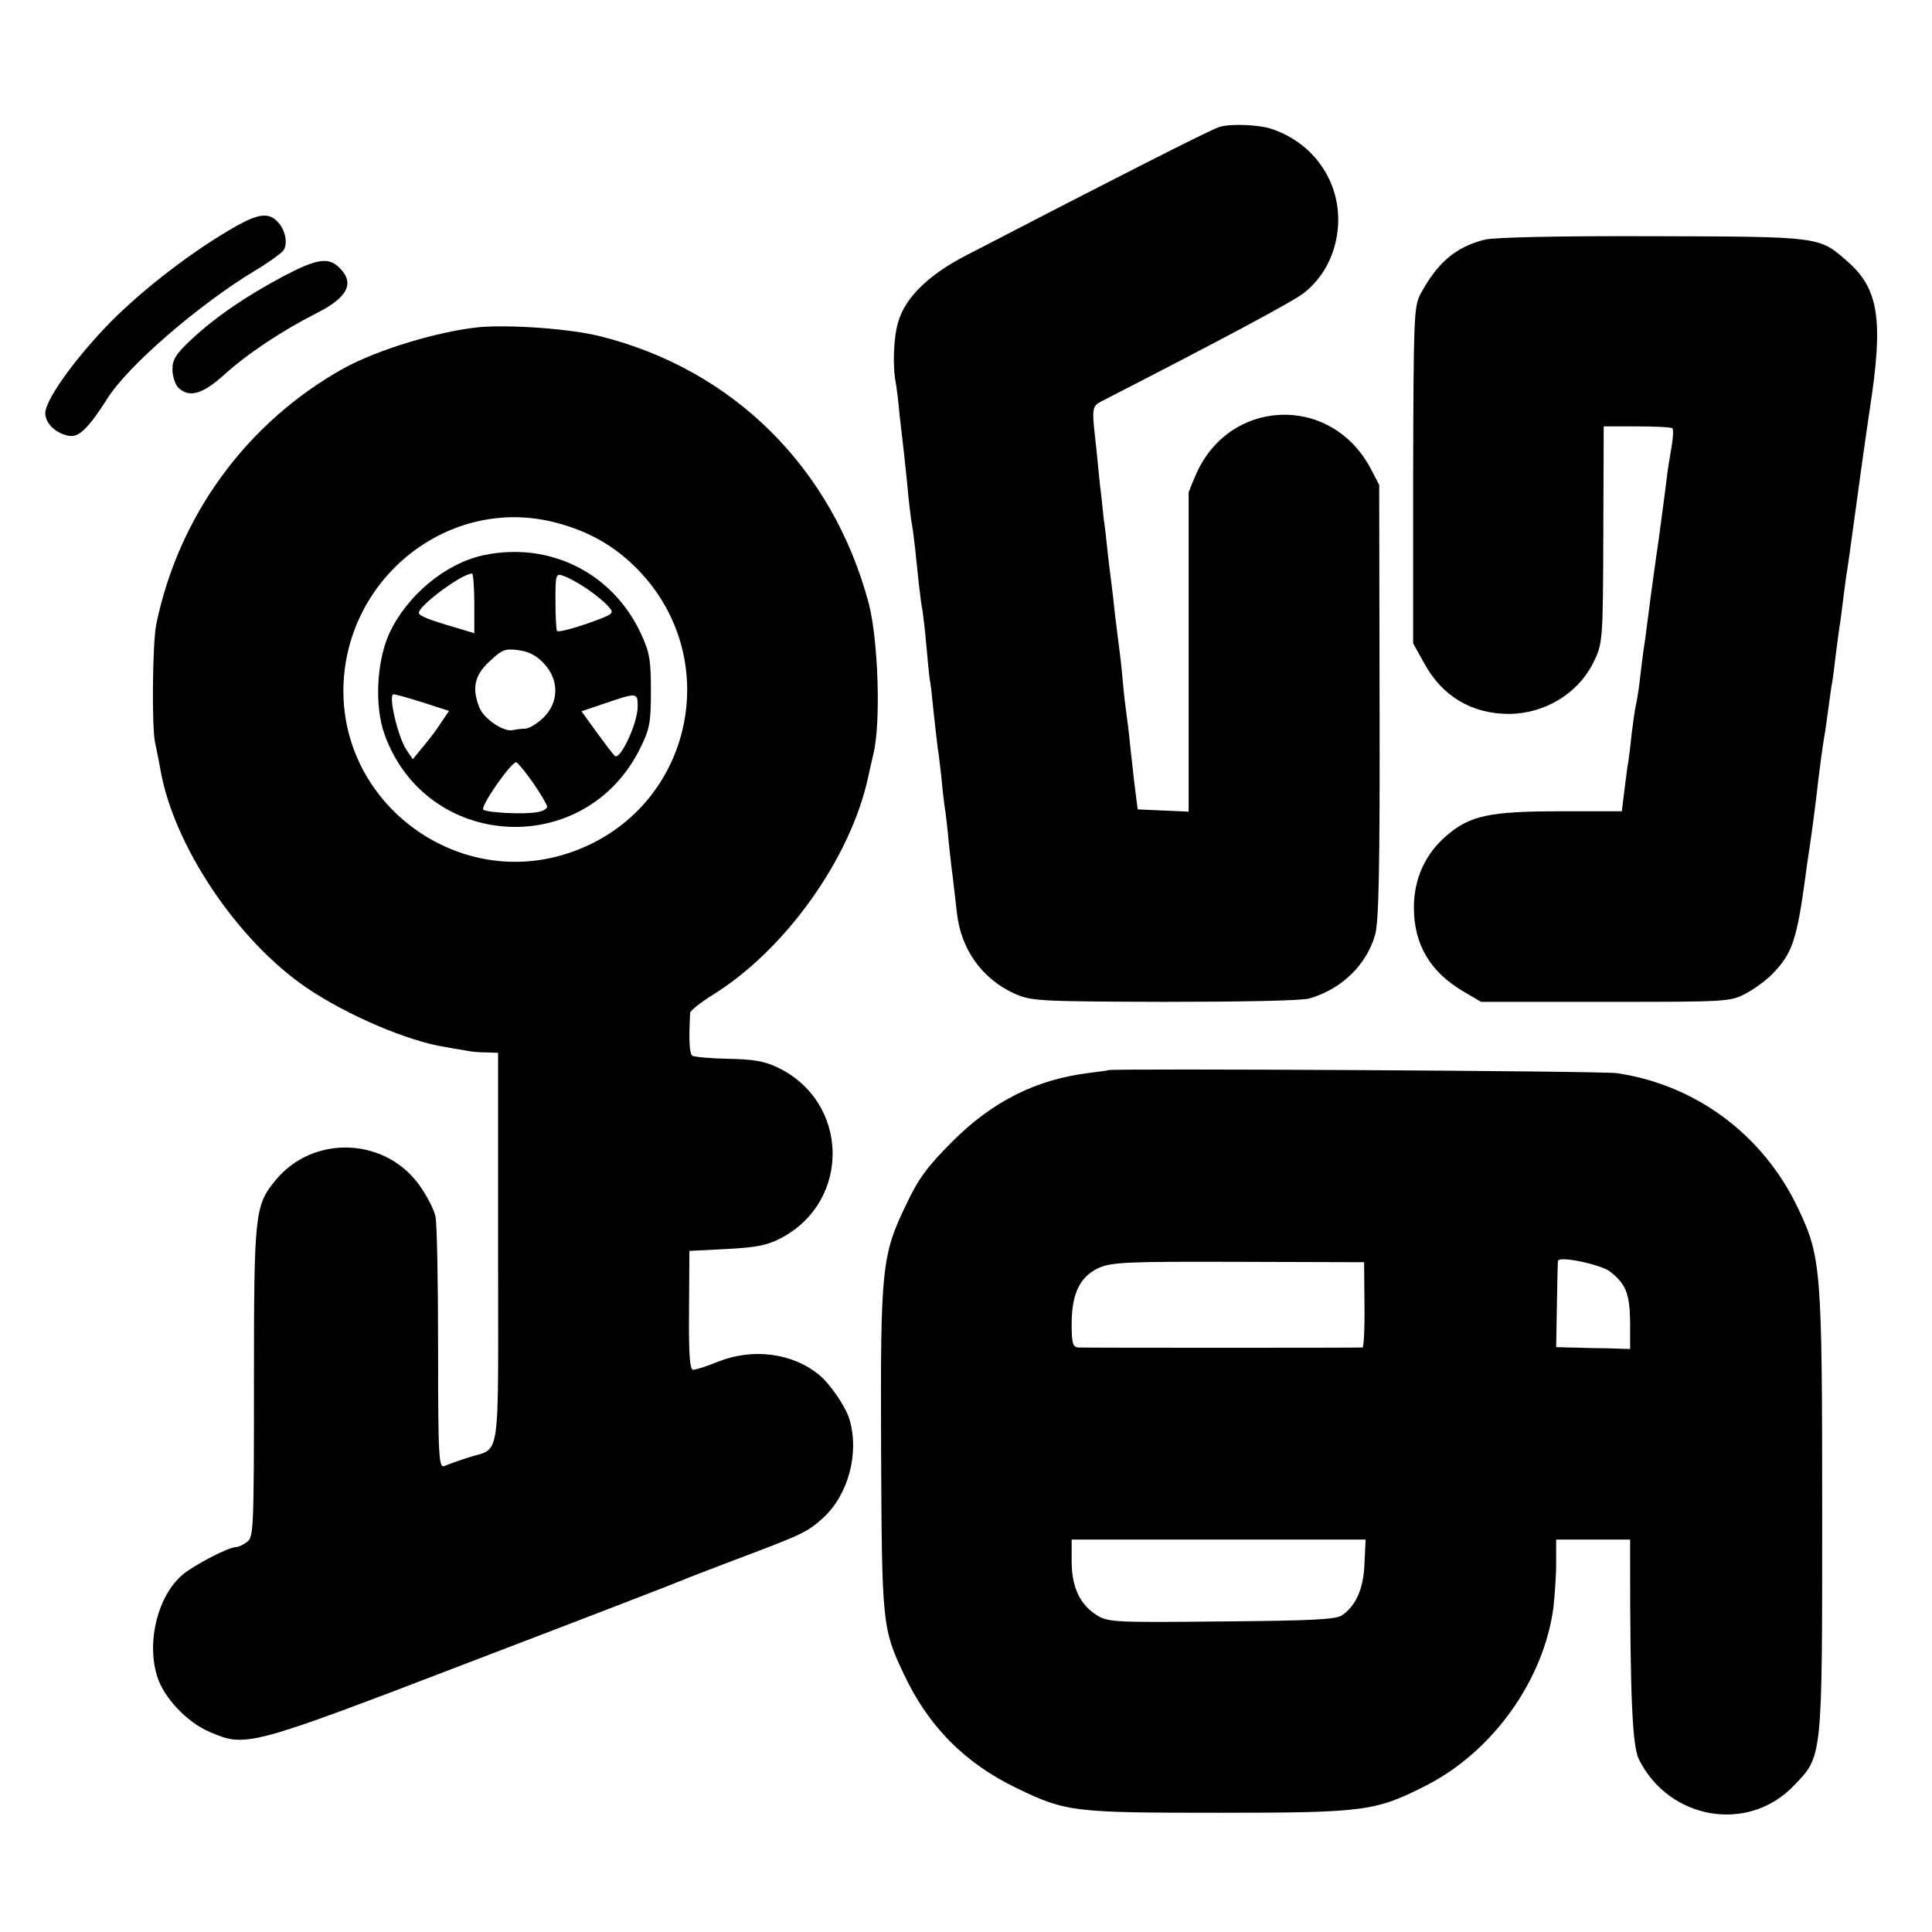
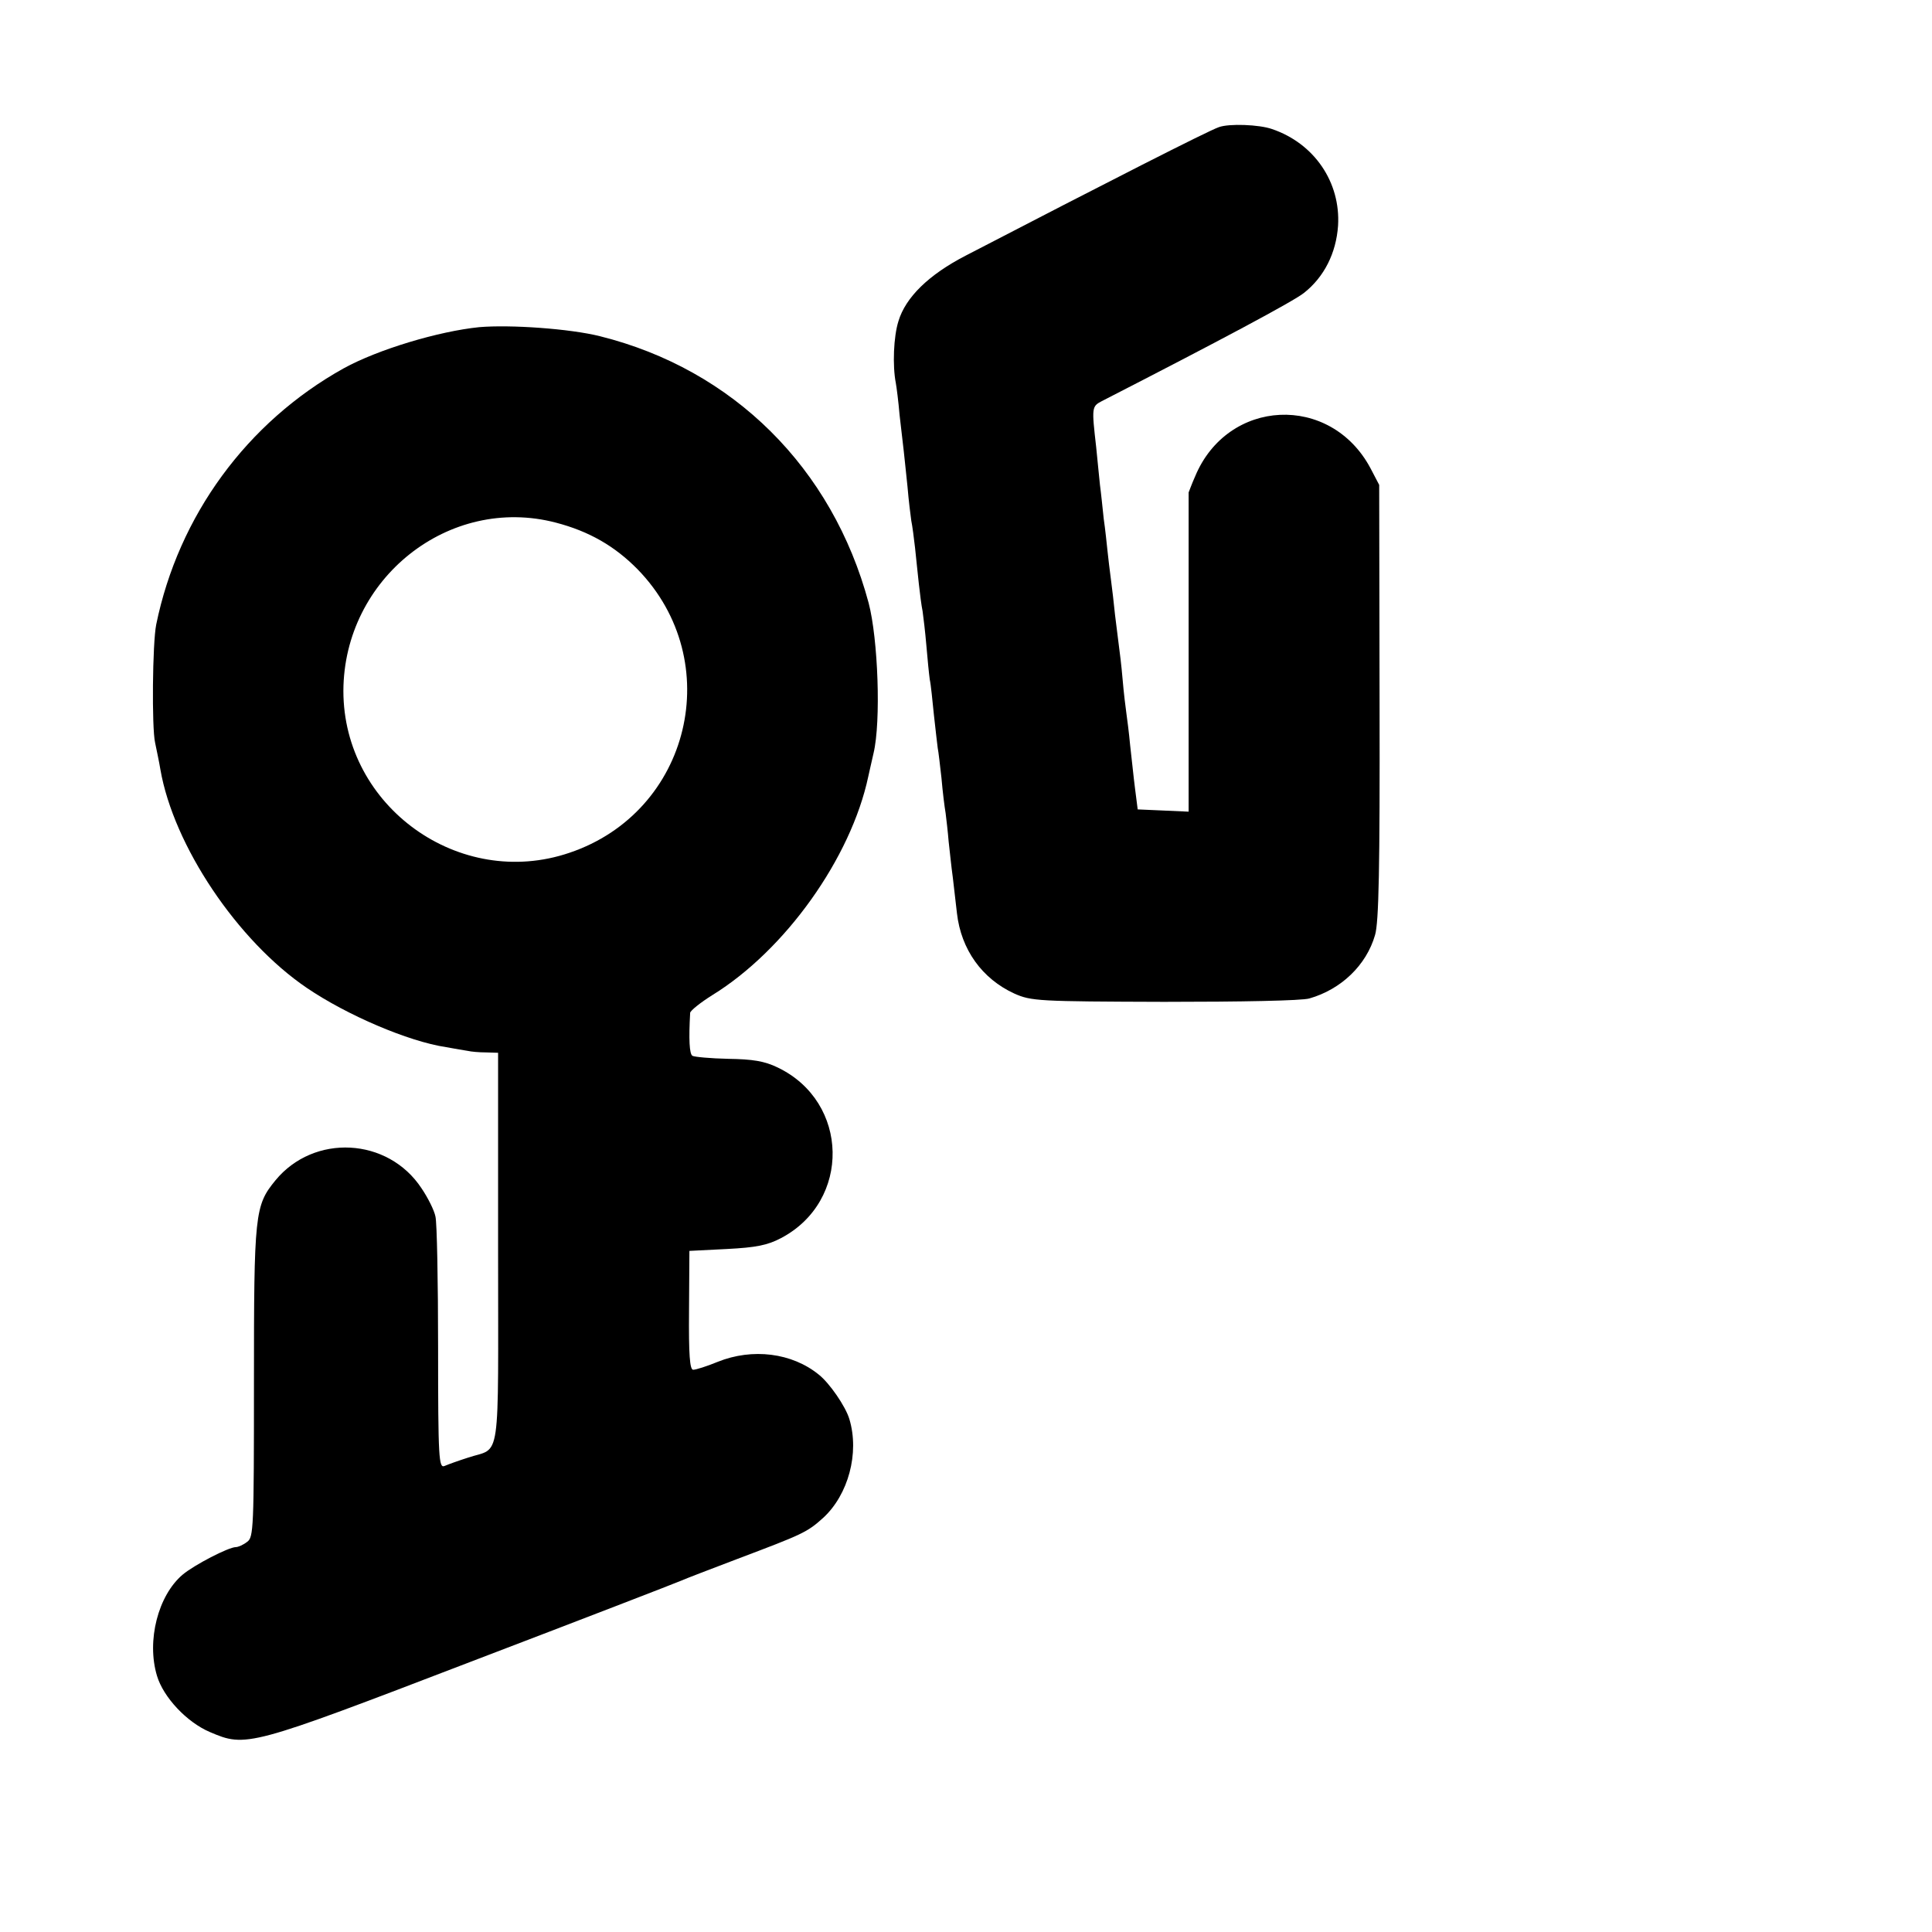
<svg xmlns="http://www.w3.org/2000/svg" version="1.0" width="512pt" height="512pt" viewBox="0 0 512 512" preserveAspectRatio="xMidYMid meet">
  <g transform="translate(0,512) scale(0.1,-0.1)" fill="#000000" stroke="none">
    <path d="M3230 4783 c-29 -10 -294 -145 -670 -340 -99 -51 -160 -111 -179 -174 -13 -41 -16 -118 -7 -164 2 -11 7 -49 10 -85 4 -36 9 -78 11 -95 2 -16 6 -59 10 -95 3 -36 8 -76 10 -90 3 -14 7 -46 10 -72 3 -27 7 -69 10 -95 3 -27 7 -59 10 -73 2 -14 7 -55 10 -91 3 -36 7 -76 9 -90 3 -13 7 -55 11 -94 4 -38 9 -78 10 -87 2 -9 6 -45 10 -80 3 -35 8 -76 11 -93 2 -16 6 -50 8 -75 3 -25 7 -67 11 -95 3 -27 8 -70 11 -95 11 -97 67 -174 152 -213 45 -20 63 -21 397 -22 204 0 365 3 385 9 84 24 151 88 174 168 10 33 13 177 12 618 l-1 575 -23 44 c-106 199 -379 186 -465 -22 -9 -20 -16 -40 -17 -42 0 -3 0 -194 0 -425 l0 -421 -67 3 -68 3 -7 55 c-4 30 -9 82 -13 115 -3 33 -8 71 -10 85 -2 14 -7 54 -10 90 -3 36 -8 76 -10 90 -2 14 -6 50 -10 80 -3 30 -8 73 -11 95 -3 22 -7 56 -9 75 -2 19 -6 58 -10 85 -3 28 -7 68 -10 90 -2 22 -7 67 -10 100 -12 105 -12 108 15 122 314 161 509 265 536 287 53 42 85 105 90 178 7 115 -63 218 -175 256 -34 12 -114 15 -141 5z" />
-     <path d="M604 4508 c-115 -68 -247 -173 -327 -258 -87 -92 -157 -192 -157 -225 0 -27 28 -54 63 -60 26 -5 52 21 101 98 54 87 243 250 392 340 34 20 67 44 74 52 14 17 7 57 -16 79 -25 25 -55 19 -130 -26z" />
-     <path d="M3935 4485 c-78 -20 -125 -60 -171 -145 -17 -33 -18 -64 -19 -480 l0 -445 30 -54 c48 -87 126 -133 225 -133 93 1 180 53 221 133 27 54 27 56 28 357 l1 272 88 0 c49 0 91 -2 94 -5 3 -3 2 -25 -2 -48 -4 -23 -11 -64 -14 -92 -3 -27 -13 -99 -21 -160 -9 -60 -18 -128 -21 -150 -3 -22 -9 -70 -14 -108 -6 -37 -12 -89 -15 -115 -3 -26 -8 -54 -10 -62 -2 -8 -7 -42 -11 -75 -3 -33 -8 -67 -9 -75 -2 -9 -6 -41 -10 -73 l-7 -57 -162 0 c-188 0 -241 -11 -303 -65 -56 -48 -86 -114 -86 -190 0 -98 43 -171 132 -223 l46 -27 330 0 c324 0 331 0 373 23 23 12 55 36 71 53 51 53 63 89 86 259 3 25 8 56 10 70 7 46 17 125 20 150 3 32 16 130 20 151 2 9 6 40 10 69 4 29 8 60 10 69 2 9 6 44 10 76 4 33 9 67 10 75 2 9 6 43 10 75 4 33 9 69 11 79 2 11 8 56 14 100 12 90 38 275 45 321 37 238 24 320 -60 393 -74 65 -69 65 -514 66 -252 1 -420 -3 -446 -9z" />
-     <path d="M753 4389 c-101 -54 -178 -106 -244 -167 -42 -39 -52 -54 -52 -81 0 -17 7 -39 15 -48 29 -28 64 -18 120 32 61 56 156 119 245 164 84 42 104 80 63 121 -29 29 -59 25 -147 -21z" />
    <path d="M1270 4253 c-108 -11 -268 -59 -359 -109 -257 -143 -438 -391 -497 -679 -10 -49 -12 -274 -3 -313 4 -20 11 -52 14 -71 35 -202 204 -454 388 -579 106 -72 269 -142 369 -157 23 -4 50 -9 58 -10 8 -2 30 -4 48 -4 l32 -1 0 -520 c0 -584 9 -523 -80 -553 -25 -8 -53 -18 -62 -22 -15 -6 -17 18 -17 313 0 176 -3 332 -7 348 -3 16 -20 50 -37 75 -89 135 -285 145 -387 21 -55 -67 -57 -88 -57 -536 0 -387 -1 -410 -18 -422 -10 -8 -24 -14 -30 -14 -19 0 -110 -47 -141 -73 -65 -55 -96 -175 -68 -268 17 -57 79 -123 140 -149 96 -41 102 -40 691 186 296 113 547 210 558 215 11 5 79 31 150 58 172 65 184 70 227 109 66 61 96 171 69 261 -10 34 -53 96 -81 118 -71 58 -176 71 -268 34 -29 -12 -58 -21 -65 -21 -9 0 -12 40 -11 157 l1 158 99 5 c78 4 108 10 144 29 186 98 181 361 -9 452 -35 17 -66 22 -131 23 -47 1 -90 5 -95 8 -8 5 -10 43 -6 114 1 6 27 27 59 47 193 119 367 363 413 579 1 4 7 32 14 62 20 84 12 303 -13 398 -96 358 -359 619 -712 707 -80 20 -237 31 -320 24z m203 -518 c88 -23 156 -62 217 -124 236 -243 140 -643 -181 -751 -291 -99 -599 122 -599 429 1 298 280 520 563 446z" />
-     <path d="M1283 3649 c-101 -21 -204 -106 -251 -207 -34 -74 -40 -193 -13 -268 111 -309 533 -332 678 -36 25 50 28 68 28 152 0 82 -4 103 -27 152 -75 160 -241 243 -415 207z m-26 -128 l0 -79 -50 15 c-69 20 -97 31 -97 39 0 19 114 104 141 104 3 0 6 -36 6 -79z m298 39 c22 -15 48 -36 57 -47 17 -19 16 -20 -57 -46 -41 -14 -76 -23 -79 -19 -2 4 -4 40 -4 80 0 70 1 73 21 66 12 -4 40 -19 62 -34z m-112 -200 c39 -43 38 -101 -2 -141 -16 -16 -38 -29 -48 -30 -10 0 -25 -2 -35 -4 -24 -5 -77 31 -88 61 -20 51 -12 85 27 121 33 31 41 35 77 30 29 -4 49 -15 69 -37z m-321 -102 l68 -22 -17 -25 c-18 -27 -20 -31 -56 -75 l-23 -28 -17 25 c-23 35 -49 147 -34 147 6 0 41 -10 79 -22z m568 -10 c0 -45 -47 -145 -61 -131 -6 6 -28 35 -49 64 l-39 54 62 21 c85 29 87 29 87 -8z m-277 -203 c20 -29 37 -58 37 -63 0 -5 -11 -12 -25 -14 -32 -7 -131 -2 -144 6 -10 7 73 126 87 126 4 -1 24 -25 45 -55z" />
-     <path d="M2937 2284 c-1 -1 -23 -4 -48 -7 -142 -17 -258 -75 -365 -182 -65 -65 -90 -98 -122 -166 -65 -135 -69 -166 -67 -648 2 -462 3 -476 59 -595 65 -140 163 -239 301 -305 130 -63 150 -65 535 -65 387 0 415 4 549 72 177 90 313 280 338 474 3 29 7 81 7 116 l0 62 98 0 98 0 0 -62 c0 -356 6 -484 23 -520 80 -161 290 -197 411 -70 76 79 75 67 75 724 0 649 -3 677 -64 806 -92 194 -270 327 -480 358 -39 6 -1341 13 -1348 8z m679 -621 c1 -62 -2 -113 -5 -114 -8 -1 -731 -1 -753 0 -15 1 -18 11 -18 62 0 81 22 126 72 149 34 15 76 17 371 16 l332 -1 1 -112z m651 87 c42 -33 52 -58 53 -135 l0 -70 -65 2 c-36 0 -80 2 -98 2 l-33 1 2 113 c1 61 2 114 3 116 4 13 114 -10 138 -29z m-651 -773 c-2 -67 -23 -113 -60 -138 -17 -11 -82 -14 -320 -16 -282 -3 -301 -2 -330 17 -44 28 -66 74 -66 142 l0 58 390 0 389 0 -3 -63z" />
  </g>
</svg>